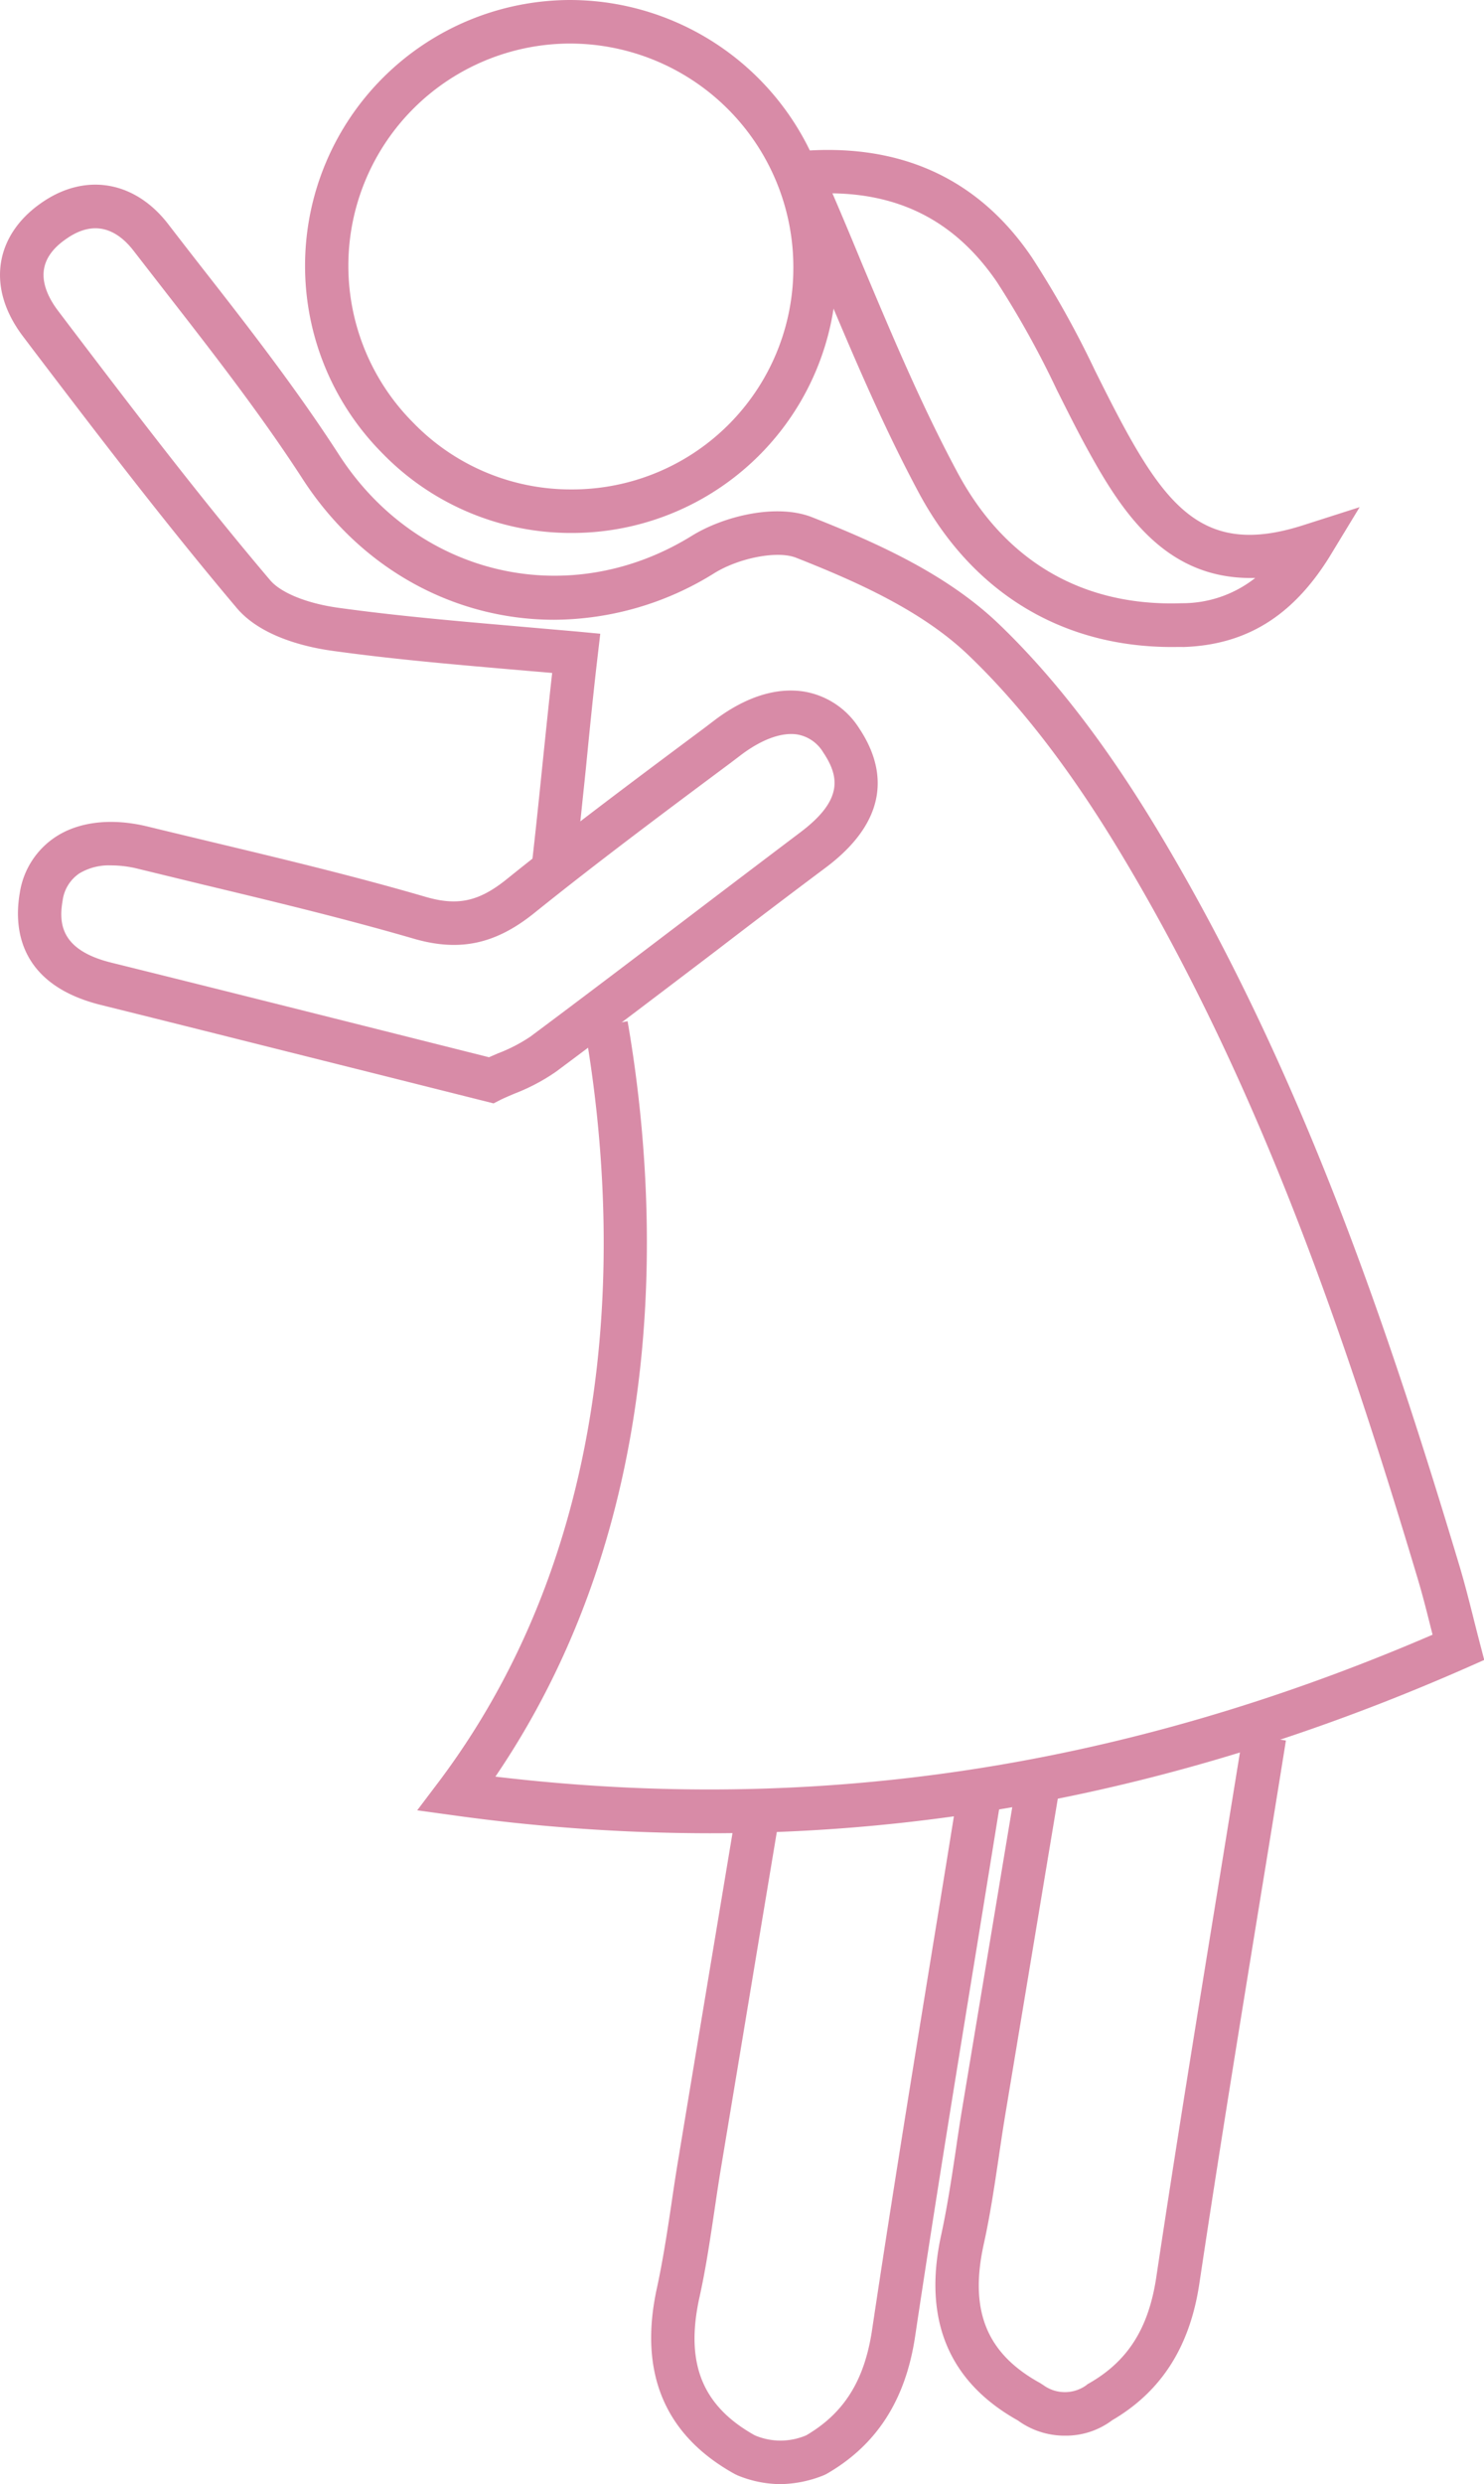
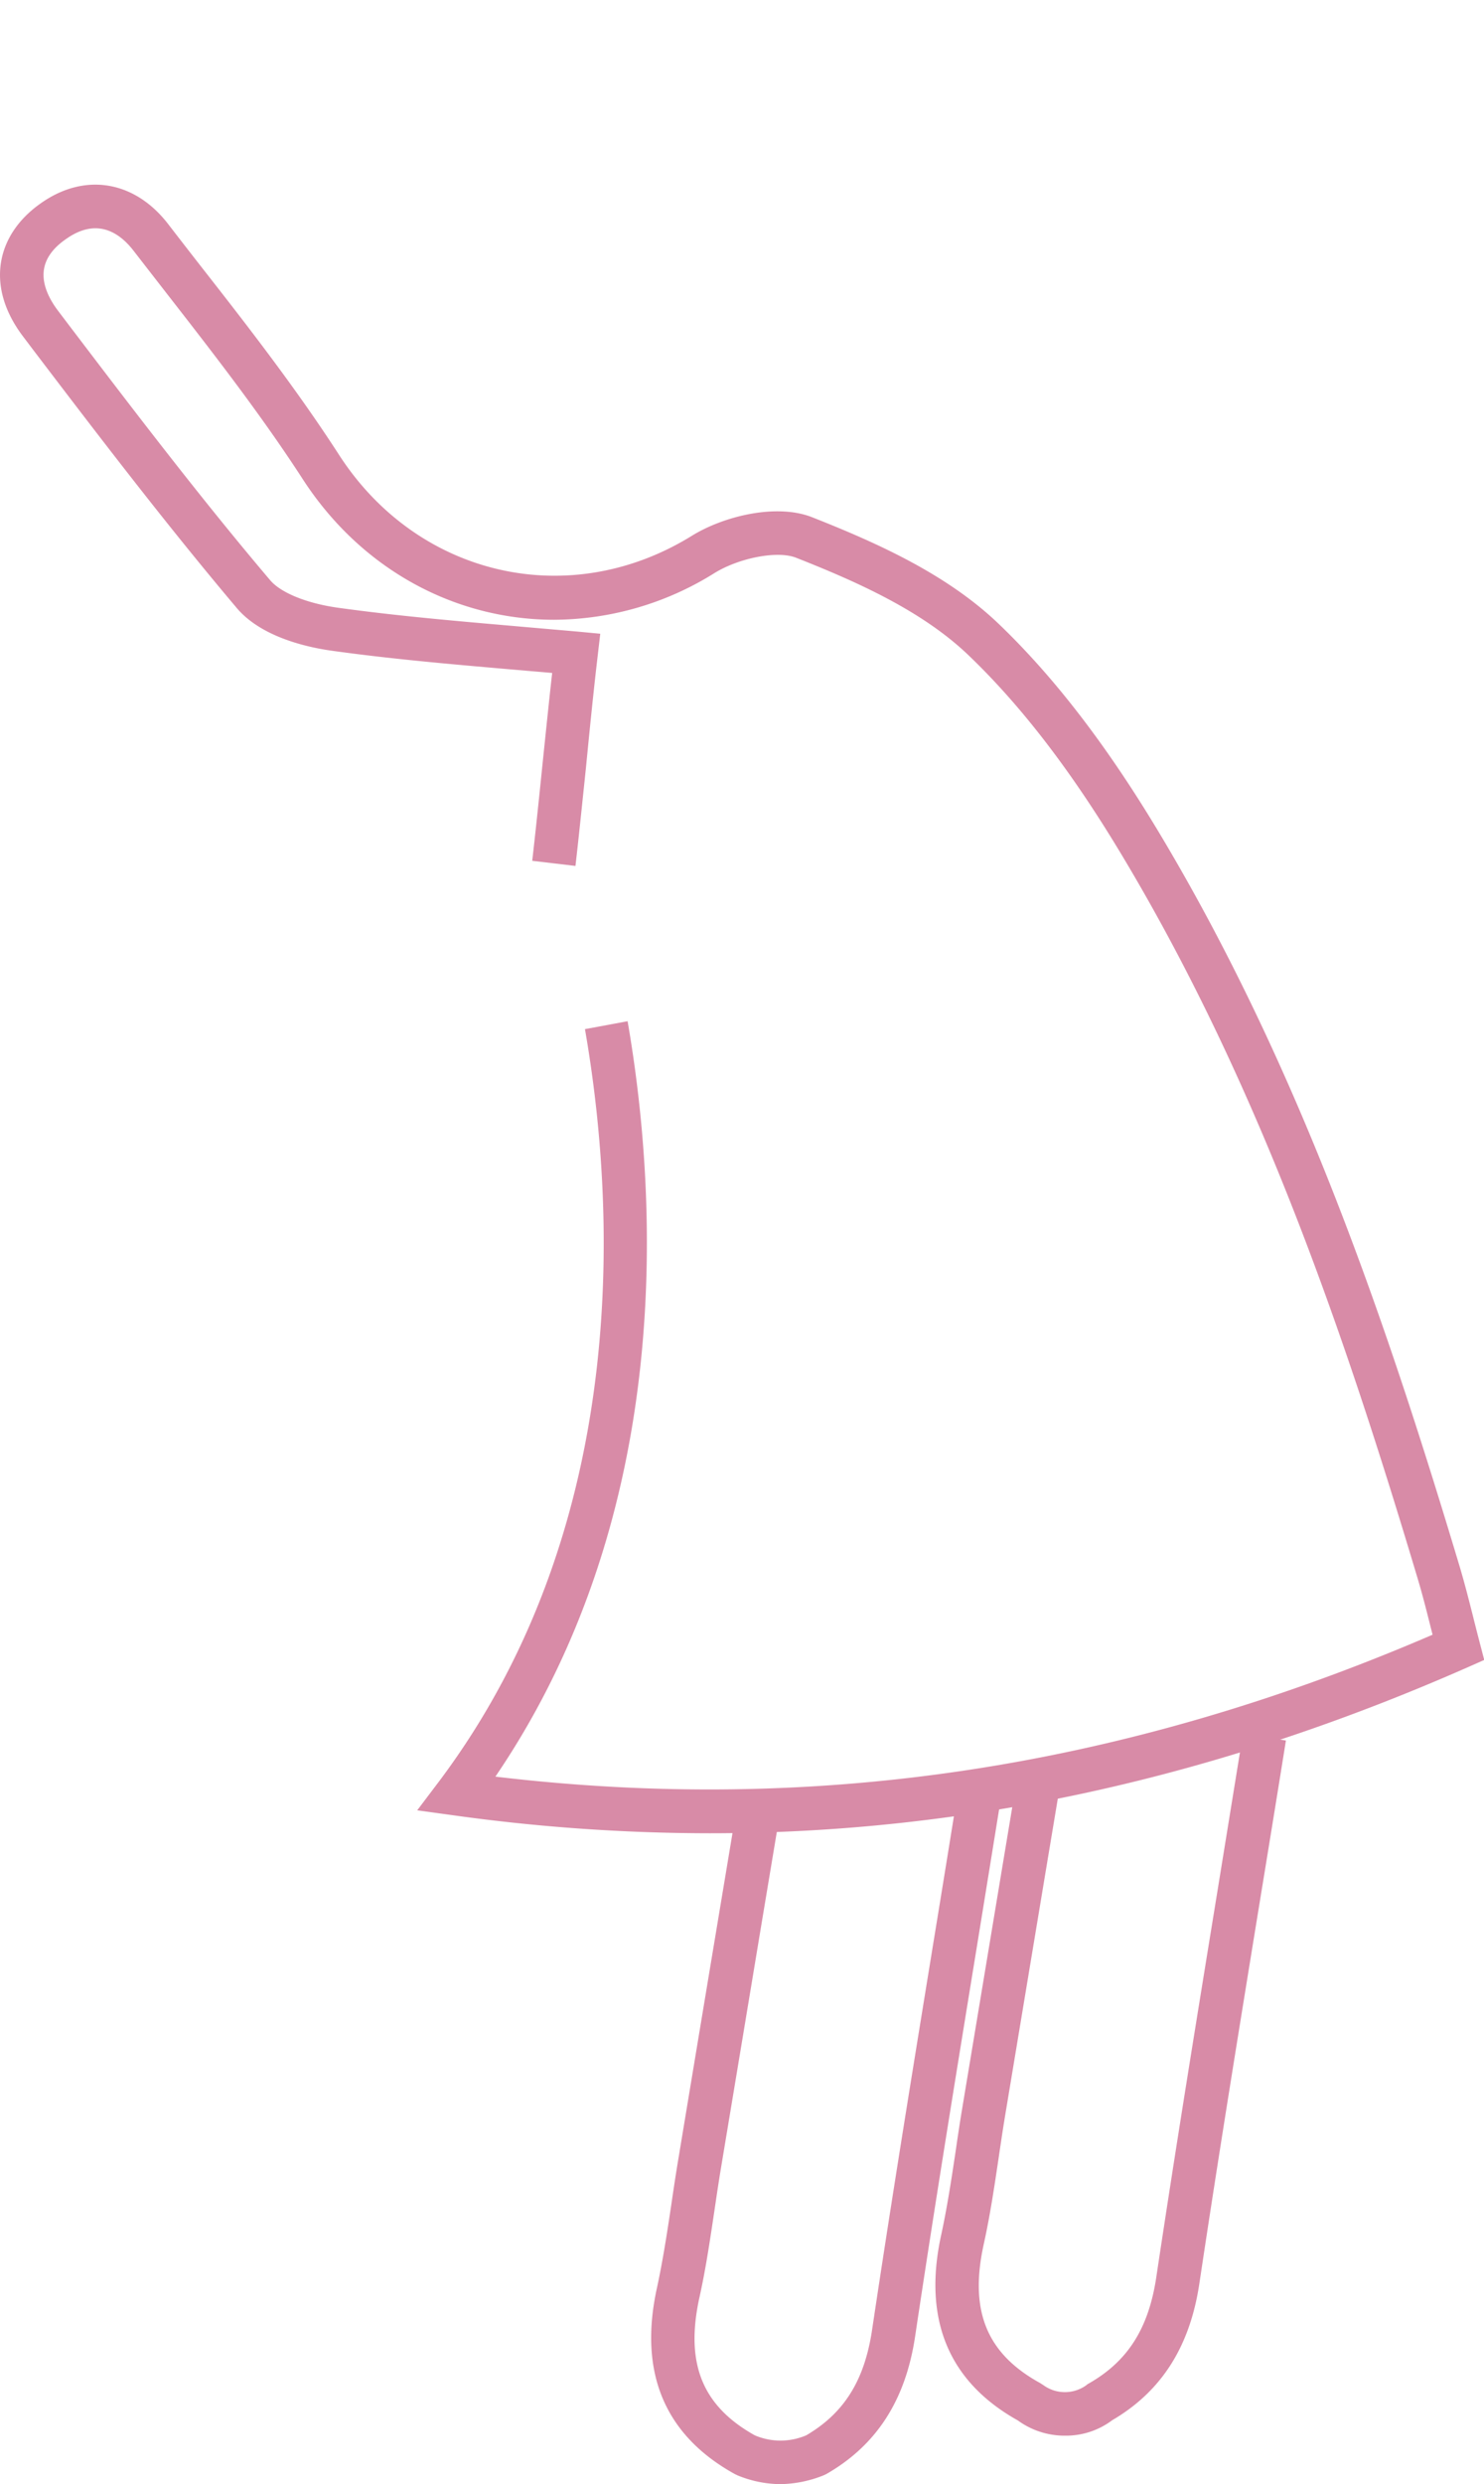
<svg xmlns="http://www.w3.org/2000/svg" viewBox="0 0 253.01 423.26">
  <defs>
    <style>.cls-1{fill:#d88ba7;}</style>
  </defs>
  <g id="Layer_2" data-name="Layer 2">
    <g id="Layer_1-2" data-name="Layer 1">
      <path class="cls-1" d="M133,423.26a19.52,19.52,0,0,1-7.22-1.48l-.45-.21c-12-6.61-16.52-17.32-13.31-31.82,1-4.63,1.74-9.47,2.44-14.16.35-2.41.71-4.82,1.11-7.23q3.52-21.25,7.06-42.5l3-18,7.32,1.22-3,18q-3.52,21.24-7.06,42.5c-.39,2.36-.74,4.73-1.09,7.1-.72,4.81-1.45,9.79-2.53,14.67-2.5,11.27.41,18.56,9.41,23.59a11.16,11.16,0,0,0,8.78,0c6.46-3.79,9.93-9.34,11.22-17.95,3.29-22,6.79-43.48,10.5-66.26q2.13-13,4.27-26.34l7.33,1.18q-2.15,13.31-4.27,26.35c-3.71,22.76-7.21,44.26-10.49,66.17-1.63,10.88-6.58,18.54-15.12,23.44l-.51.24A20.5,20.5,0,0,1,133,423.26Z" />
      <path class="cls-1" d="M181.6,415a13.52,13.52,0,0,1-8.06-2.59c-11.85-6.62-16.24-17.27-13.06-31.68,1-4.62,1.74-9.46,2.44-14.14.35-2.42.71-4.83,1.11-7.24q3.65-21.94,7.29-43.86l1.85-11.1,7.32,1.22-1.85,11.09-7.29,43.86c-.39,2.37-.74,4.74-1.09,7.12-.72,4.81-1.45,9.78-2.53,14.65-2.51,11.37.45,18.68,9.63,23.72l.51.33a6.25,6.25,0,0,0,7.29.06l.24-.2.28-.16c6.62-3.79,10.15-9.37,11.46-18.09,3.3-22,6.81-43.54,10.52-66.36q2.11-13,4.26-26.25l7.32,1.18q-2.13,13.27-4.26,26.26c-3.71,22.79-7.21,44.32-10.5,66.27-1.61,10.76-6.48,18.38-14.86,23.28A13.12,13.12,0,0,1,181.6,415Z" />
      <path class="cls-1" d="M121,312.36a318.29,318.29,0,0,1-43.63-3.05l-6.24-.86,3.78-5c33.3-44.4,29.84-99.32,24.82-128.1L107,174c5,28.87,8.52,83.07-22.54,128.71,54.61,6.49,107-1.44,159.78-24.18-.1-.41-.2-.82-.31-1.23-.71-2.84-1.39-5.52-2.17-8.14-12.14-40.57-26.63-83.56-50.22-123-8.67-14.52-17.32-25.81-26.44-34.54-7.82-7.48-18.74-12.4-29.37-16.59-3.15-1.25-9.63,0-13.85,2.57a52,52,0,0,1-27.4,8c-16.72,0-32.84-8.43-42.93-24.06-7-10.8-15.1-21.23-22.95-31.31q-2.93-3.77-5.84-7.52c-2.32-3-6.21-5.79-11.59-1.92C9,42.3,7.77,44.05,7.49,45.94c-.4,2.64,1.08,5.26,2.4,7l1.84,2.43c11,14.47,22.42,29.45,34.34,43.5,1.83,2.15,6.26,3.94,11.56,4.68,9.79,1.36,19.79,2.23,29.46,3.07,3.85.34,7.68.67,11.47,1l3.78.36-.44,3.77c-.62,5.22-1.34,12.26-2,19.06-.67,6.41-1.29,12.47-1.79,16.73l-7.37-.87c.49-4.21,1.12-10.24,1.77-16.63.55-5.3,1.11-10.74,1.63-15.38L86.44,114c-9.76-.85-19.86-1.73-29.83-3.12-4.26-.59-12-2.32-16.2-7.23-12-14.2-23.5-29.25-34.58-43.81L4,57.42C.86,53.31-.47,49,.15,44.84.73,41,3,37.45,6.84,34.72c7.49-5.38,16.05-4,21.8,3.42q2.89,3.75,5.81,7.49c8,10.21,16.18,20.77,23.34,31.85,13.42,20.79,39.3,26.73,60.18,13.8,5.38-3.32,14.38-5.56,20.49-3.15,11.33,4.47,23,9.76,31.77,18.13,9.6,9.19,18.66,21,27.68,36.1,24,40.18,38.68,83.68,51,124.72.82,2.77,1.52,5.52,2.26,8.45.34,1.37.7,2.78,1.08,4.24l.8,3.06-2.89,1.28C207.23,303,164.63,312.36,121,312.36Z" />
-       <path class="cls-1" d="M97.26,90.81h-.19A44.8,44.8,0,0,1,65.13,77.17,45.29,45.29,0,0,1,97.25,0h0a45.54,45.54,0,0,1,45.4,45.57A45.14,45.14,0,0,1,97.26,90.81Zm0-83.39A37.86,37.86,0,0,0,70.43,72,37.38,37.38,0,0,0,97.1,83.39h.16a37.71,37.71,0,0,0,38-37.83h0a38.11,38.11,0,0,0-38-38.14Z" />
-       <path class="cls-1" d="M84.15,188l-20.34-5.11c-16-4-31.2-7.84-46.61-11.66C2.9,167.68,2.4,157.76,3.37,152.16a13.92,13.92,0,0,1,6.09-9.55c4-2.64,9.61-3.27,15.72-1.78,3.6.88,7.22,1.74,10.83,2.61,12,2.87,24.44,5.84,36.54,9.37,5.47,1.59,9.09.81,13.83-3,11-8.86,22.52-17.43,33.64-25.72l2-1.52c5.23-3.9,10.49-5.52,15.22-4.71a13.81,13.81,0,0,1,9.24,6.23c3.95,5.9,6.17,14.8-5.64,23.69q-9.36,7-18.69,14.17c-8.93,6.79-18.18,13.82-27.34,20.64a33.66,33.66,0,0,1-7.1,3.75c-.87.37-1.69.72-2.39,1.06ZM18.89,147.45a9.75,9.75,0,0,0-5.37,1.37,6.61,6.61,0,0,0-2.84,4.61c-.7,4-.26,8.47,8.3,10.59,15.43,3.82,30.59,7.63,46.64,11.66l17.75,4.46,1.47-.64a27.39,27.39,0,0,0,5.58-2.87c9.13-6.8,18.36-13.82,27.28-20.6q9.35-7.11,18.72-14.19c7.21-5.42,6.79-9.37,3.94-13.63a6.44,6.44,0,0,0-4.34-3.05c-2.63-.45-6,.74-9.52,3.35l-2,1.52c-11.08,8.25-22.52,16.78-33.43,25.55-6.62,5.32-12.76,6.62-20.56,4.35-11.92-3.47-24.26-6.42-36.19-9.28L23.42,148A18.92,18.92,0,0,0,18.89,147.45Z" />
-       <path class="cls-1" d="M199.8,110.24c-18.67,0-33.87-9.19-43-26-6.3-11.71-11.37-23.75-16.73-36.5-2.3-5.47-4.68-11.13-7.17-16.76l-2.08-4.73,5.14-.46c17.34-1.57,30.81,4.52,40,18.12a166,166,0,0,1,10.72,19.21c1.76,3.53,3.59,7.18,5.5,10.64,7.91,14.28,14.72,20.63,30,15.73l9.63-3.08L226.59,95c-6.26,10-14.13,14.87-24.79,15.24C201.13,110.22,200.47,110.24,199.8,110.24Zm-57.88-77.3c1.73,4,3.4,8,5,11.89,5.29,12.58,10.29,24.47,16.42,35.86,8.11,15,21.31,22.69,38.17,22.09A20,20,0,0,0,214,98.48h-.81c-14.23,0-21.56-10.67-27.37-21.17-2-3.59-3.85-7.31-5.65-10.9a158.19,158.19,0,0,0-10.21-18.37C163.15,38.09,154,33.11,141.92,32.94Z" />
    </g>
  </g>
</svg>